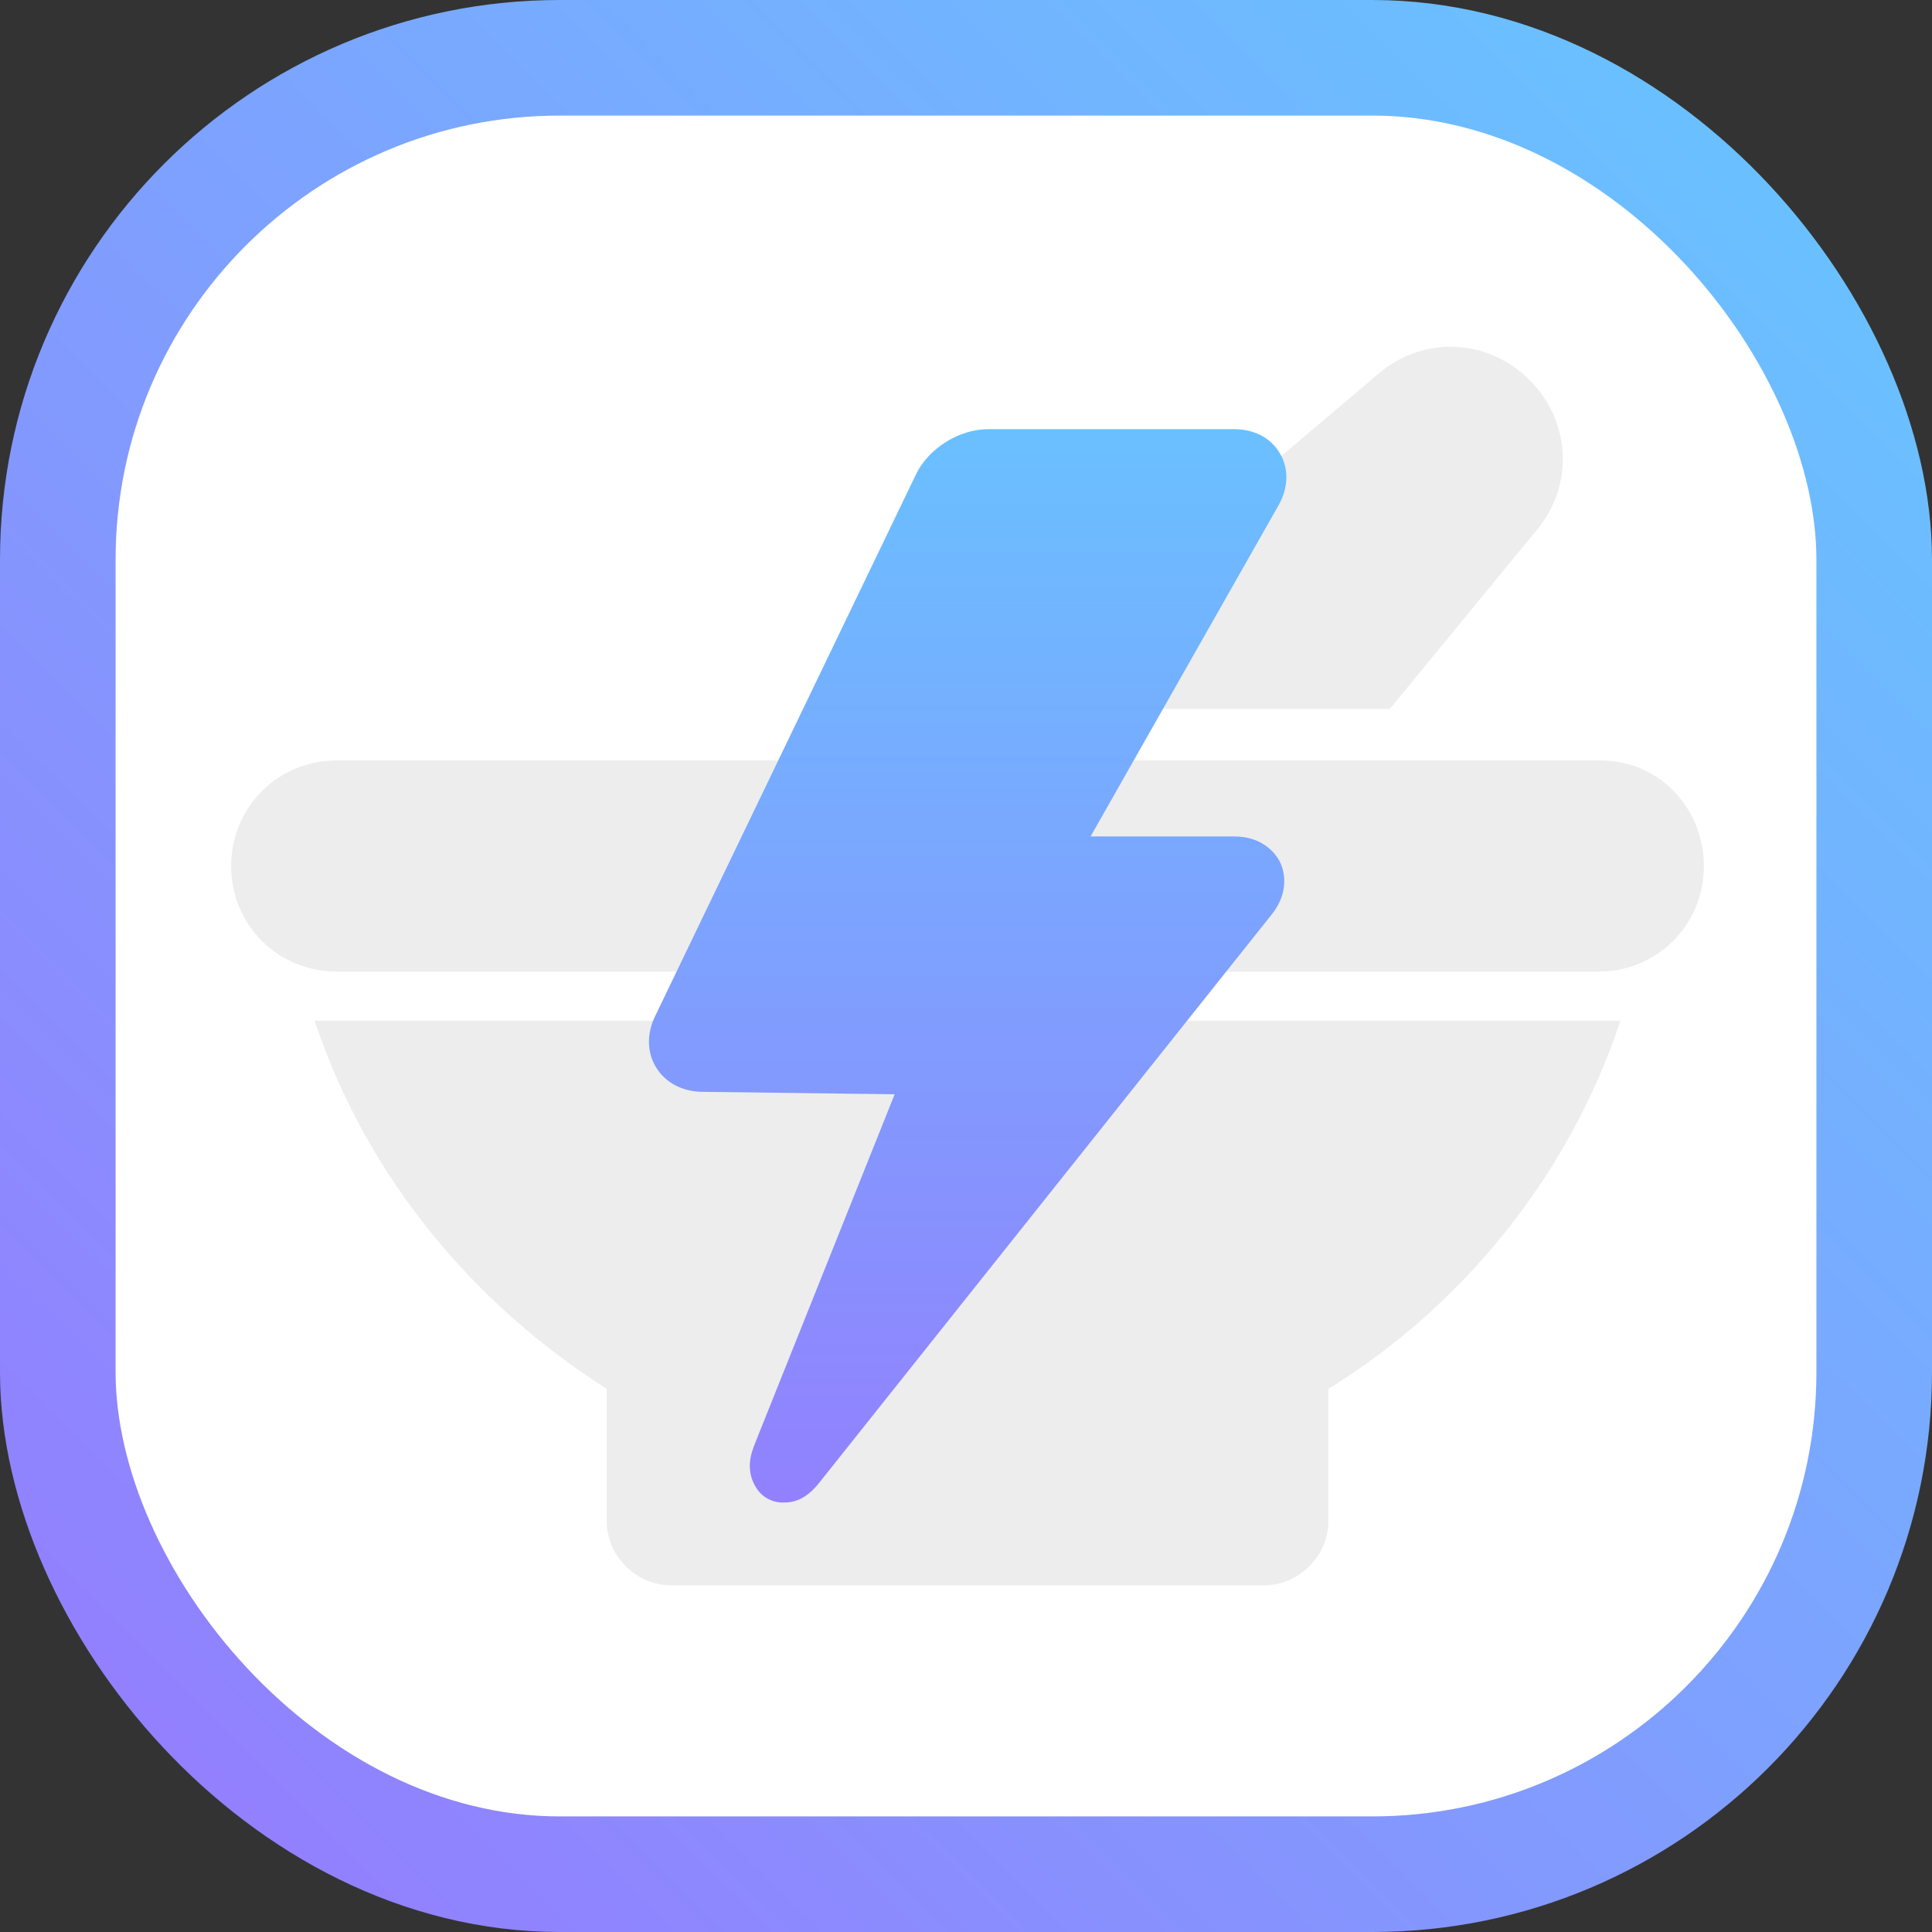
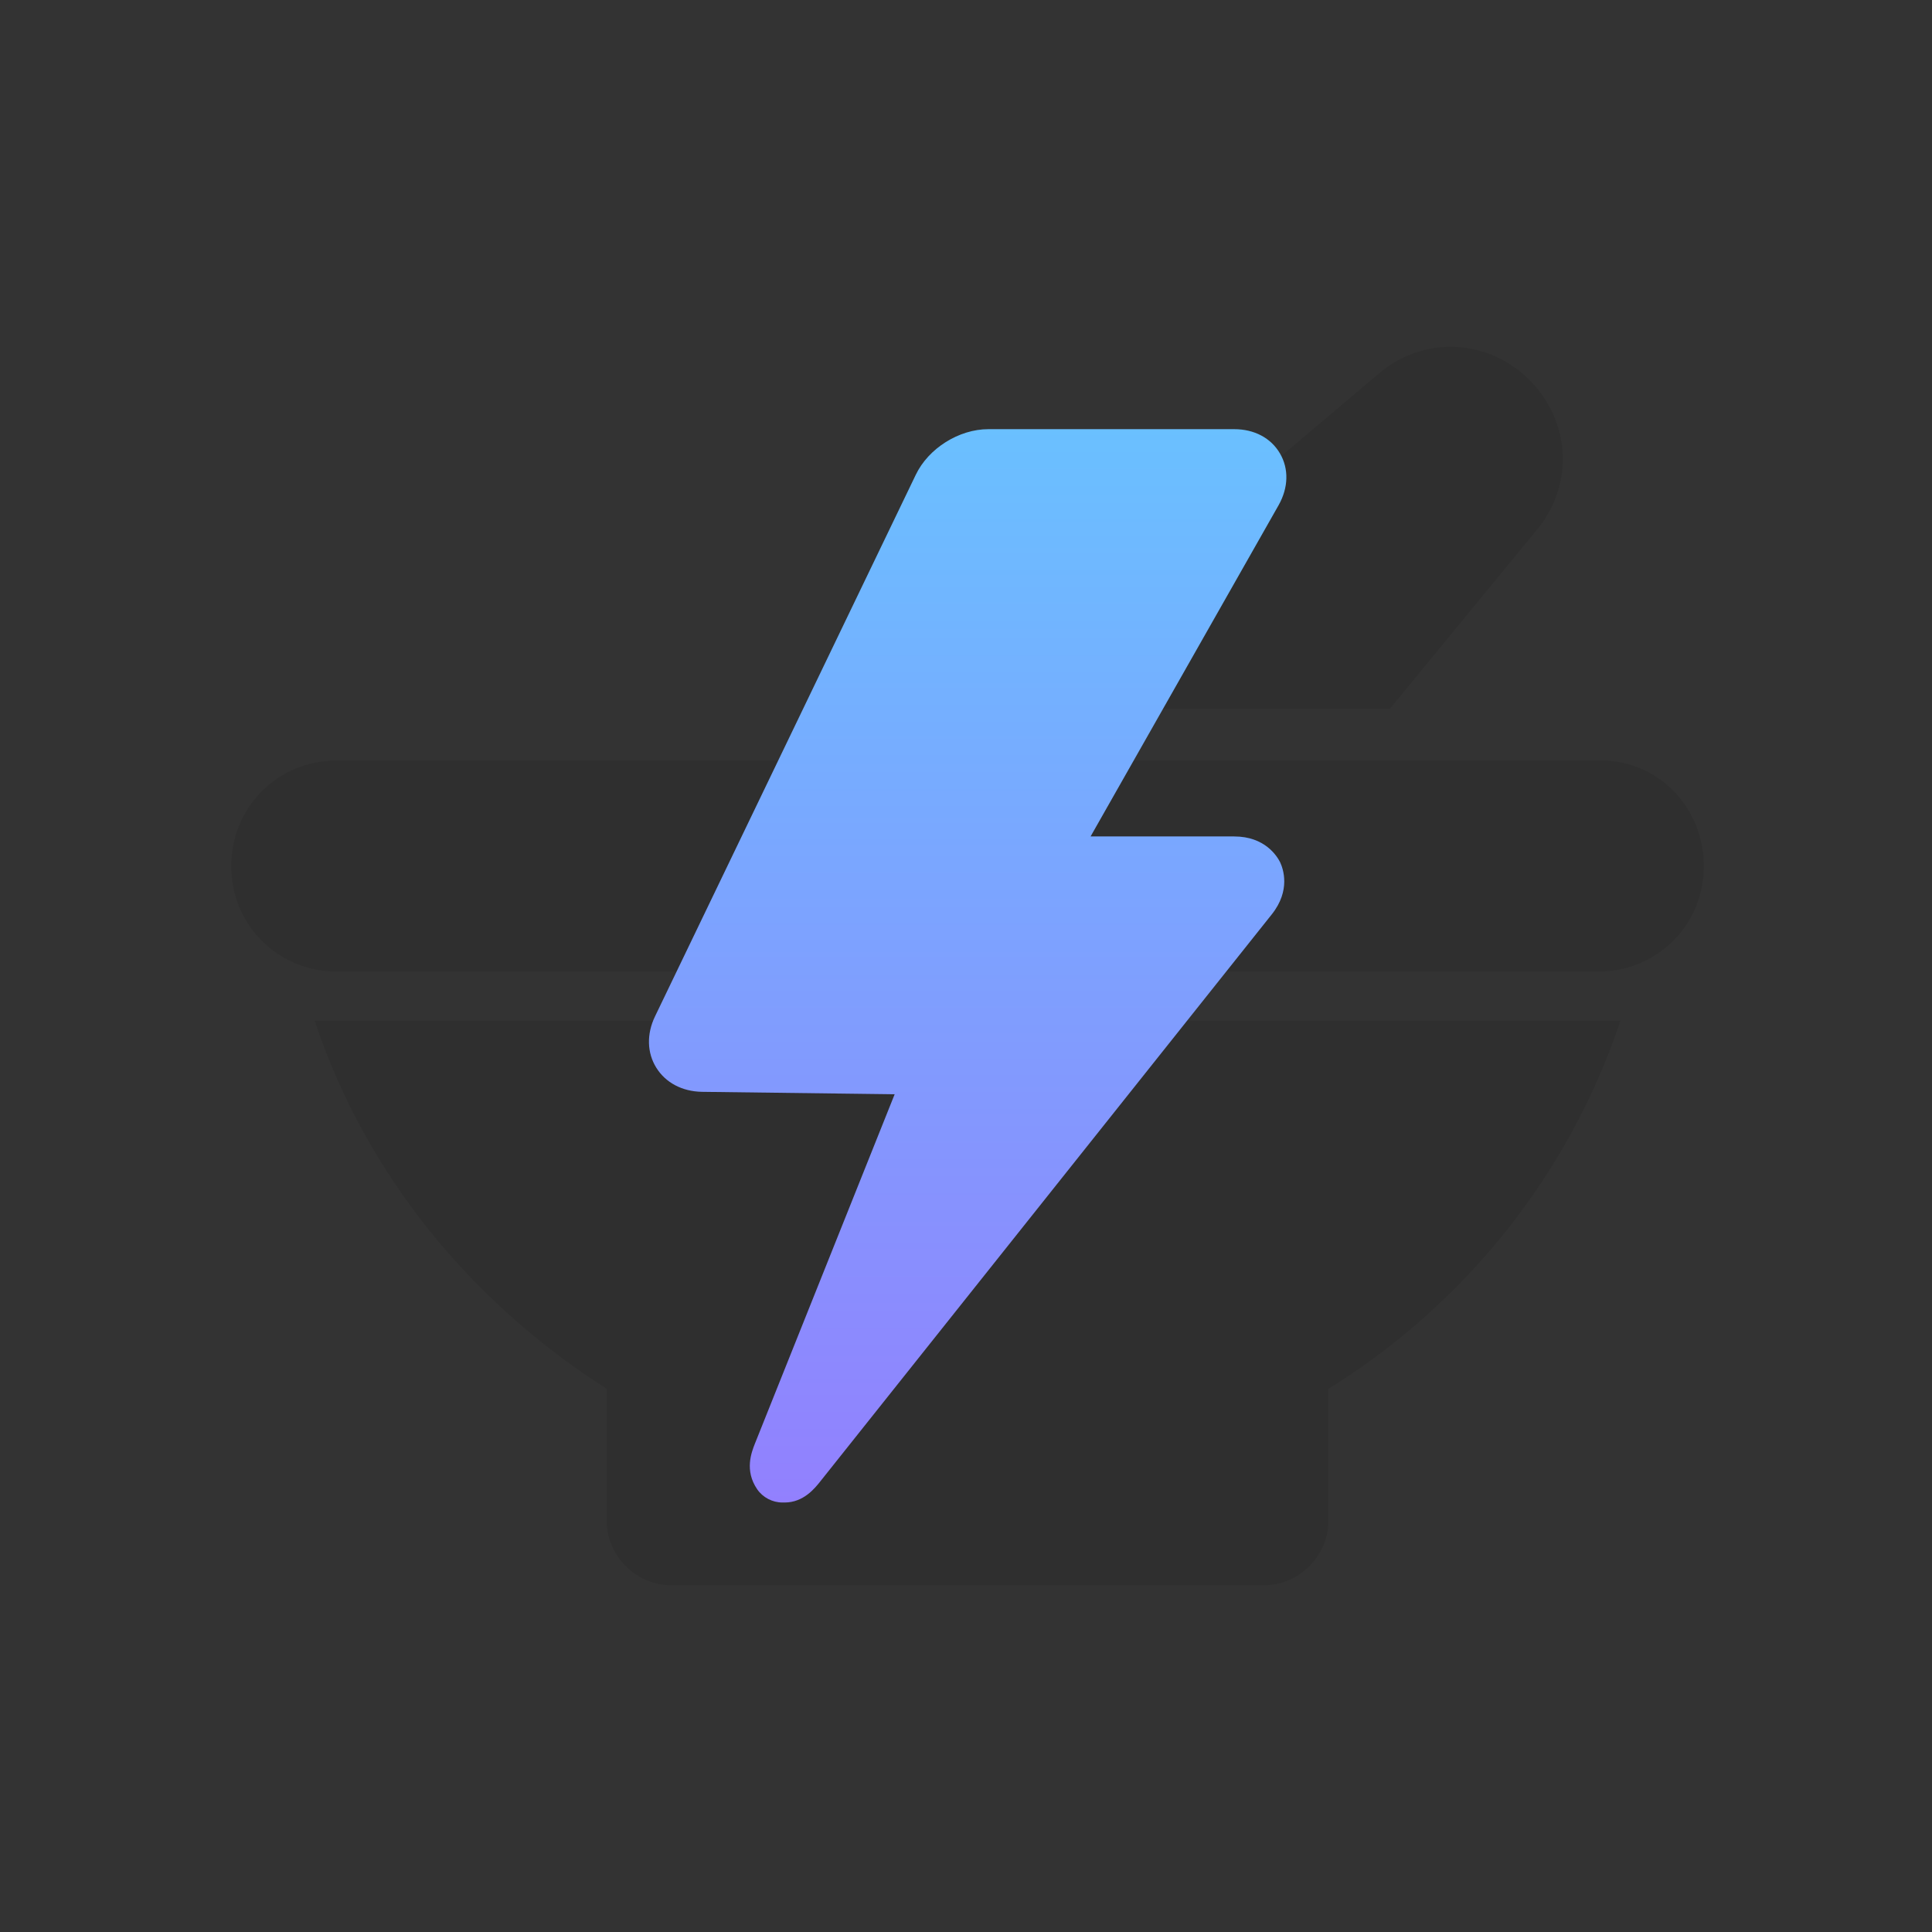
<svg xmlns="http://www.w3.org/2000/svg" width="1170px" height="1170px" viewBox="0 0 1170 1170" version="1.1">
  <rect x="0" y="0" width="1170" height="1170" fill="#333333" stroke="none" />
  <title>Group 4</title>
  <defs>
    <linearGradient x1="-4.225%" y1="104.734%" x2="100%" y2="0%" id="linearGradient-1">
      <stop stop-color="#9778FE" offset="0%" />
      <stop stop-color="#67C5FF" offset="100%" />
    </linearGradient>
    <linearGradient x1="50%" y1="0%" x2="50%" y2="100%" id="linearGradient-2">
      <stop stop-color="#6AC0FF" offset="0%" />
      <stop stop-color="#9280FE" offset="100%" />
    </linearGradient>
  </defs>
  <g id="people" stroke="none" stroke-width="1" fill="none" fill-rule="evenodd">
    <g id="Group-4" transform="translate(35, 35)">
      <g id="buttonLogo" fill="#FFFFFF" fill-rule="nonzero" stroke="url(#linearGradient-1)" stroke-width="70">
-         <rect id="Rectangle" x="0" y="0" width="1100" height="1100" rx="304" />
-       </g>
+         </g>
      <path d="M996.861,489.461 C996.861,525.112 968.634,553.389 932.924,553.389 L168.928,553.389 C133.278,553.389 105,525.171 105,489.461 C105,453.81 133.218,425.533 168.928,425.533 L931.482,425.533 C968.643,424.081 996.861,453.809 996.861,489.461 L996.861,489.461 Z M332.433,806.086 L332.433,886.329 C332.433,907.115 350.258,925 371.104,925 L730.805,925 C751.591,925 769.476,907.175 769.476,886.329 L769.476,806.086 C851.23,755.571 915.158,676.778 946.332,583.121 L155.506,583.121 C186.745,676.778 250.672,754.06 332.421,806.086 L332.433,806.086 Z M895.76,285.835 C918.057,259.067 916.547,220.456 891.289,195.139 C866.032,169.881 827.361,168.371 800.593,190.668 L559.866,394.353 L806.643,394.353 L895.76,285.835 Z" id="Fill-1" fill="#000000" opacity="0.071" />
      <path d="M712.437,224.899 L563.522,224.899 C545.749,224.899 527.265,236.503 519.597,252.499 L361.666,580.521 C356.512,591.21 356.817,602.56 362.428,611.573 C368.065,620.663 378.068,625.944 389.926,626.198 L506.796,627.671 L422.192,839.174 C420.11,844.456 415.743,855.5 423.538,866.875 C426.94,871.852 432.78,874.899 438.823,874.899 L440.194,874.899 C451.62,874.899 458.501,866.241 461.802,862.076 L735.159,518.747 C746.813,504.122 742.014,490.995 740.237,487.186 C738.409,483.53 731.071,471.546 712.435,471.546 L625.445,471.546 L739.299,270.962 C745.266,260.374 745.596,248.923 740.137,239.605 C734.679,230.231 724.574,224.899 712.437,224.899 Z" id="Fill-1" fill="url(#linearGradient-2)" />
    </g>
  </g>
</svg>